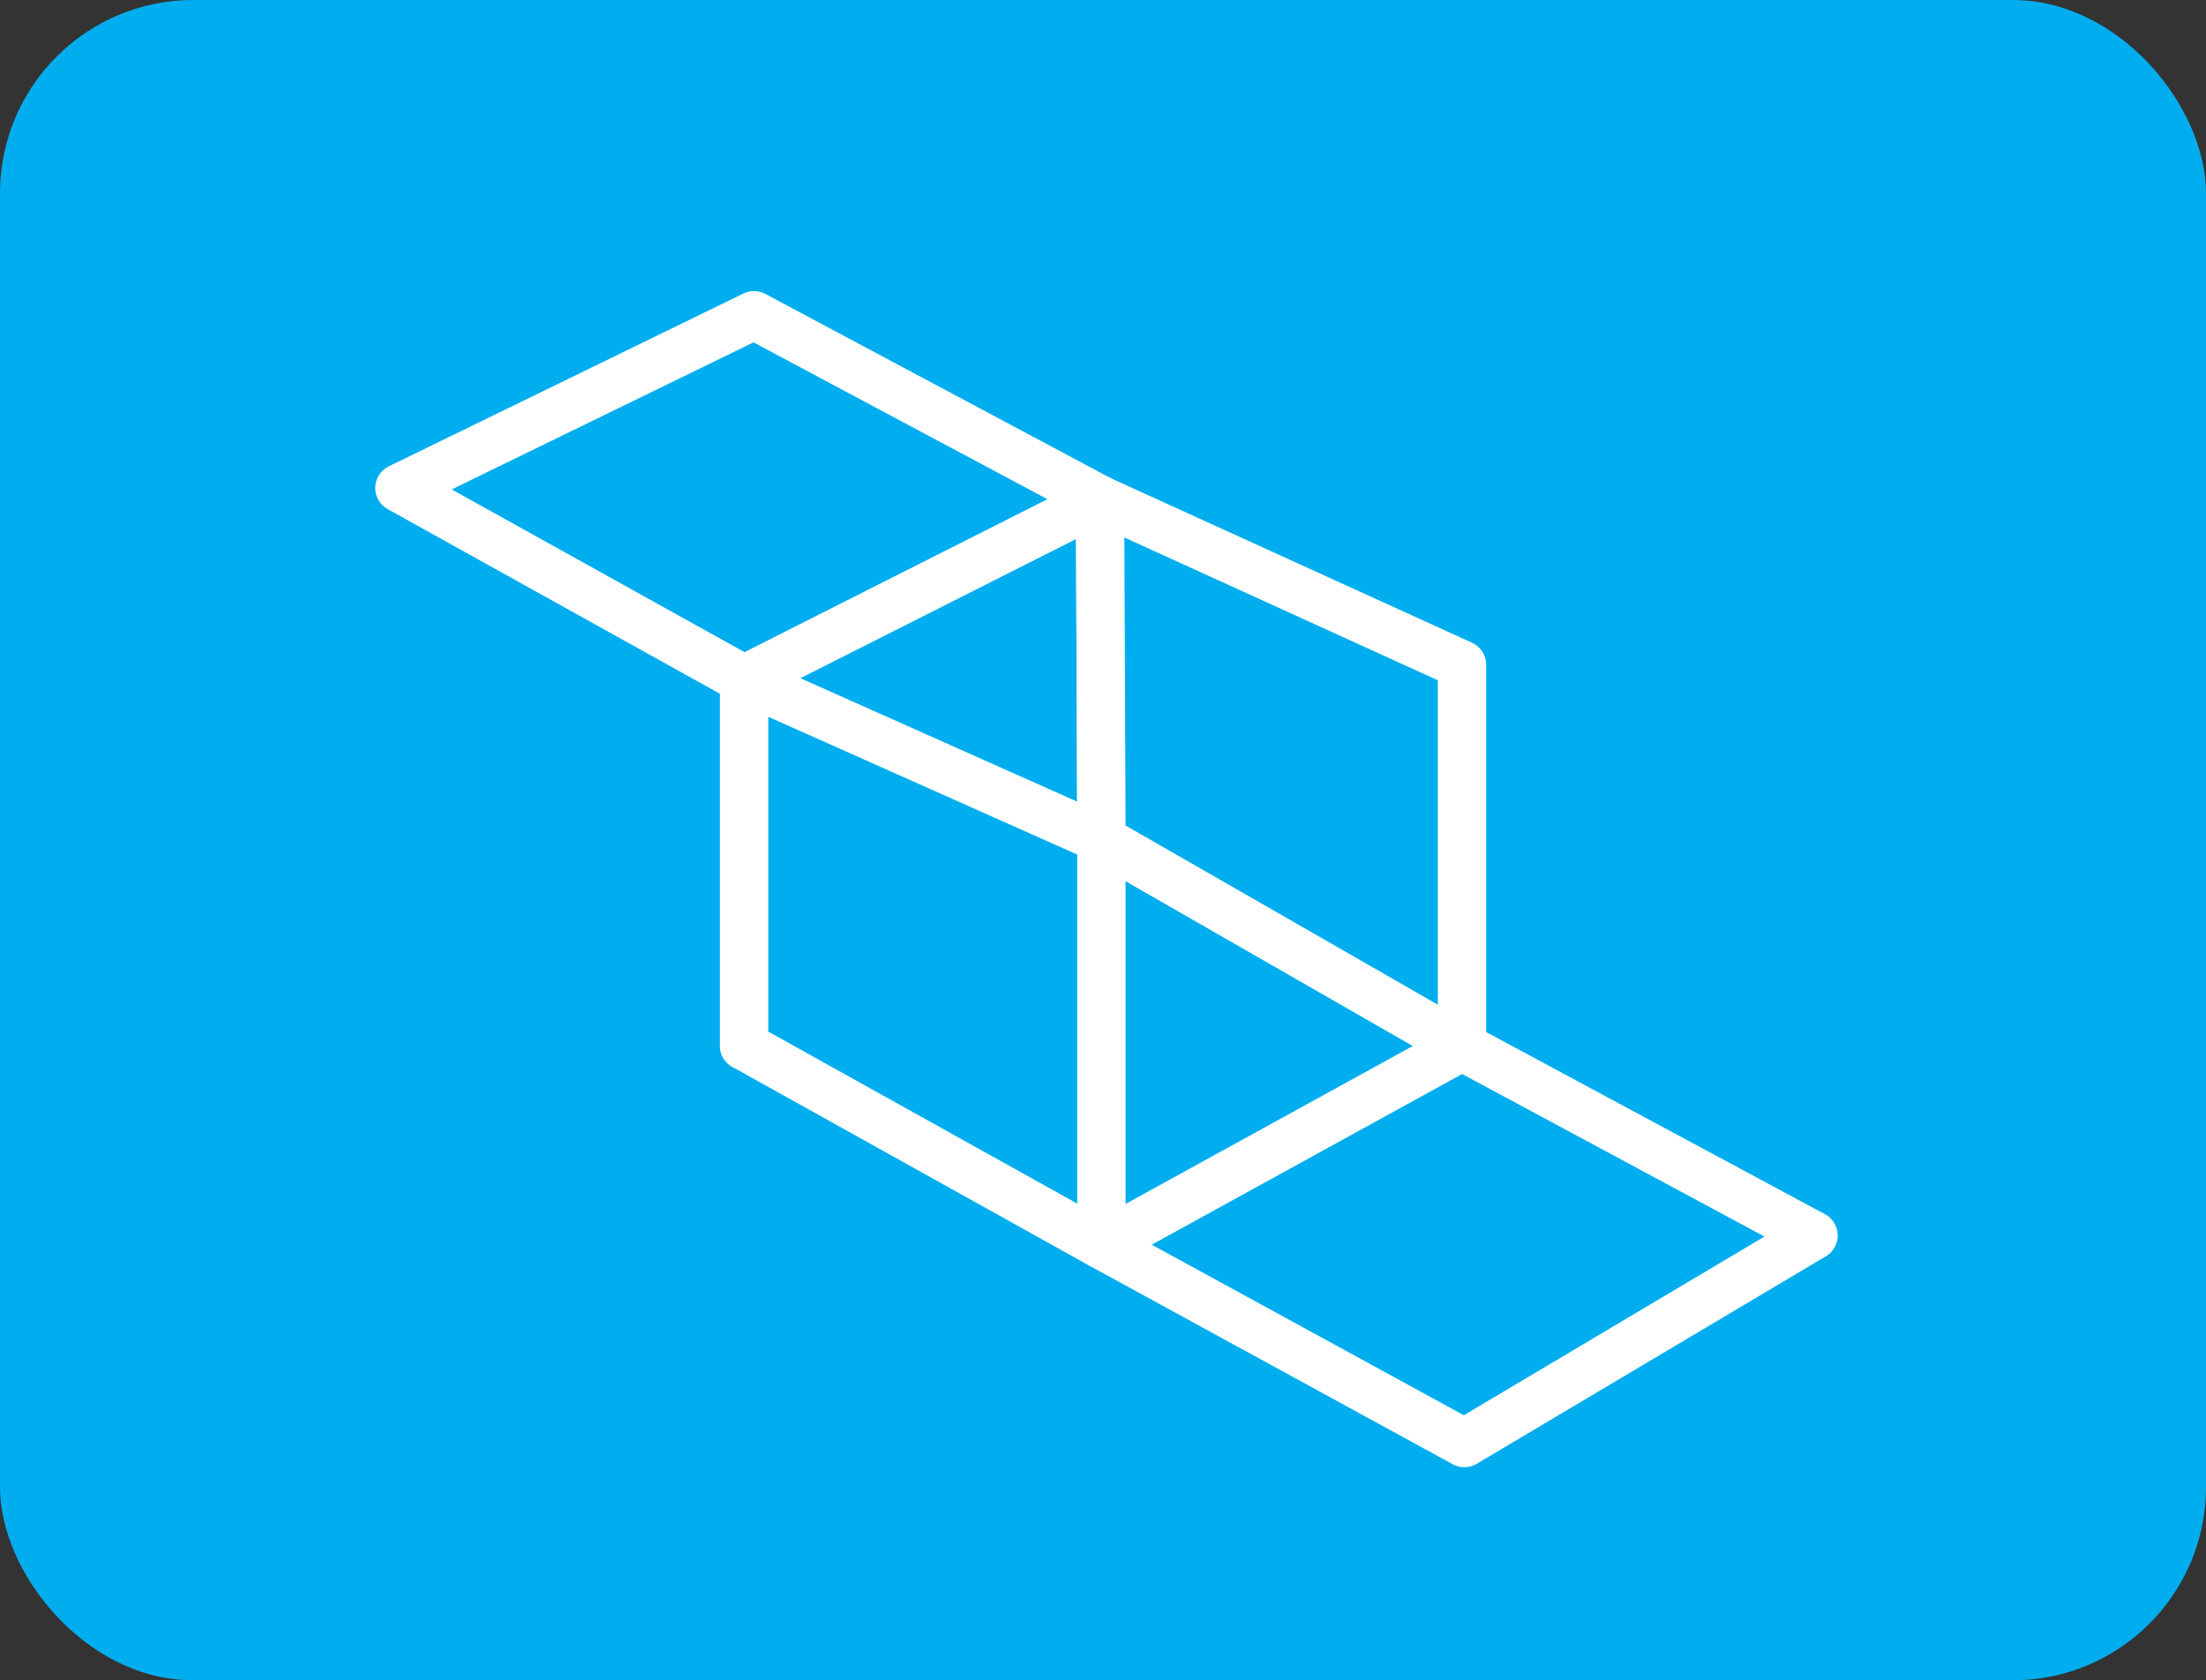
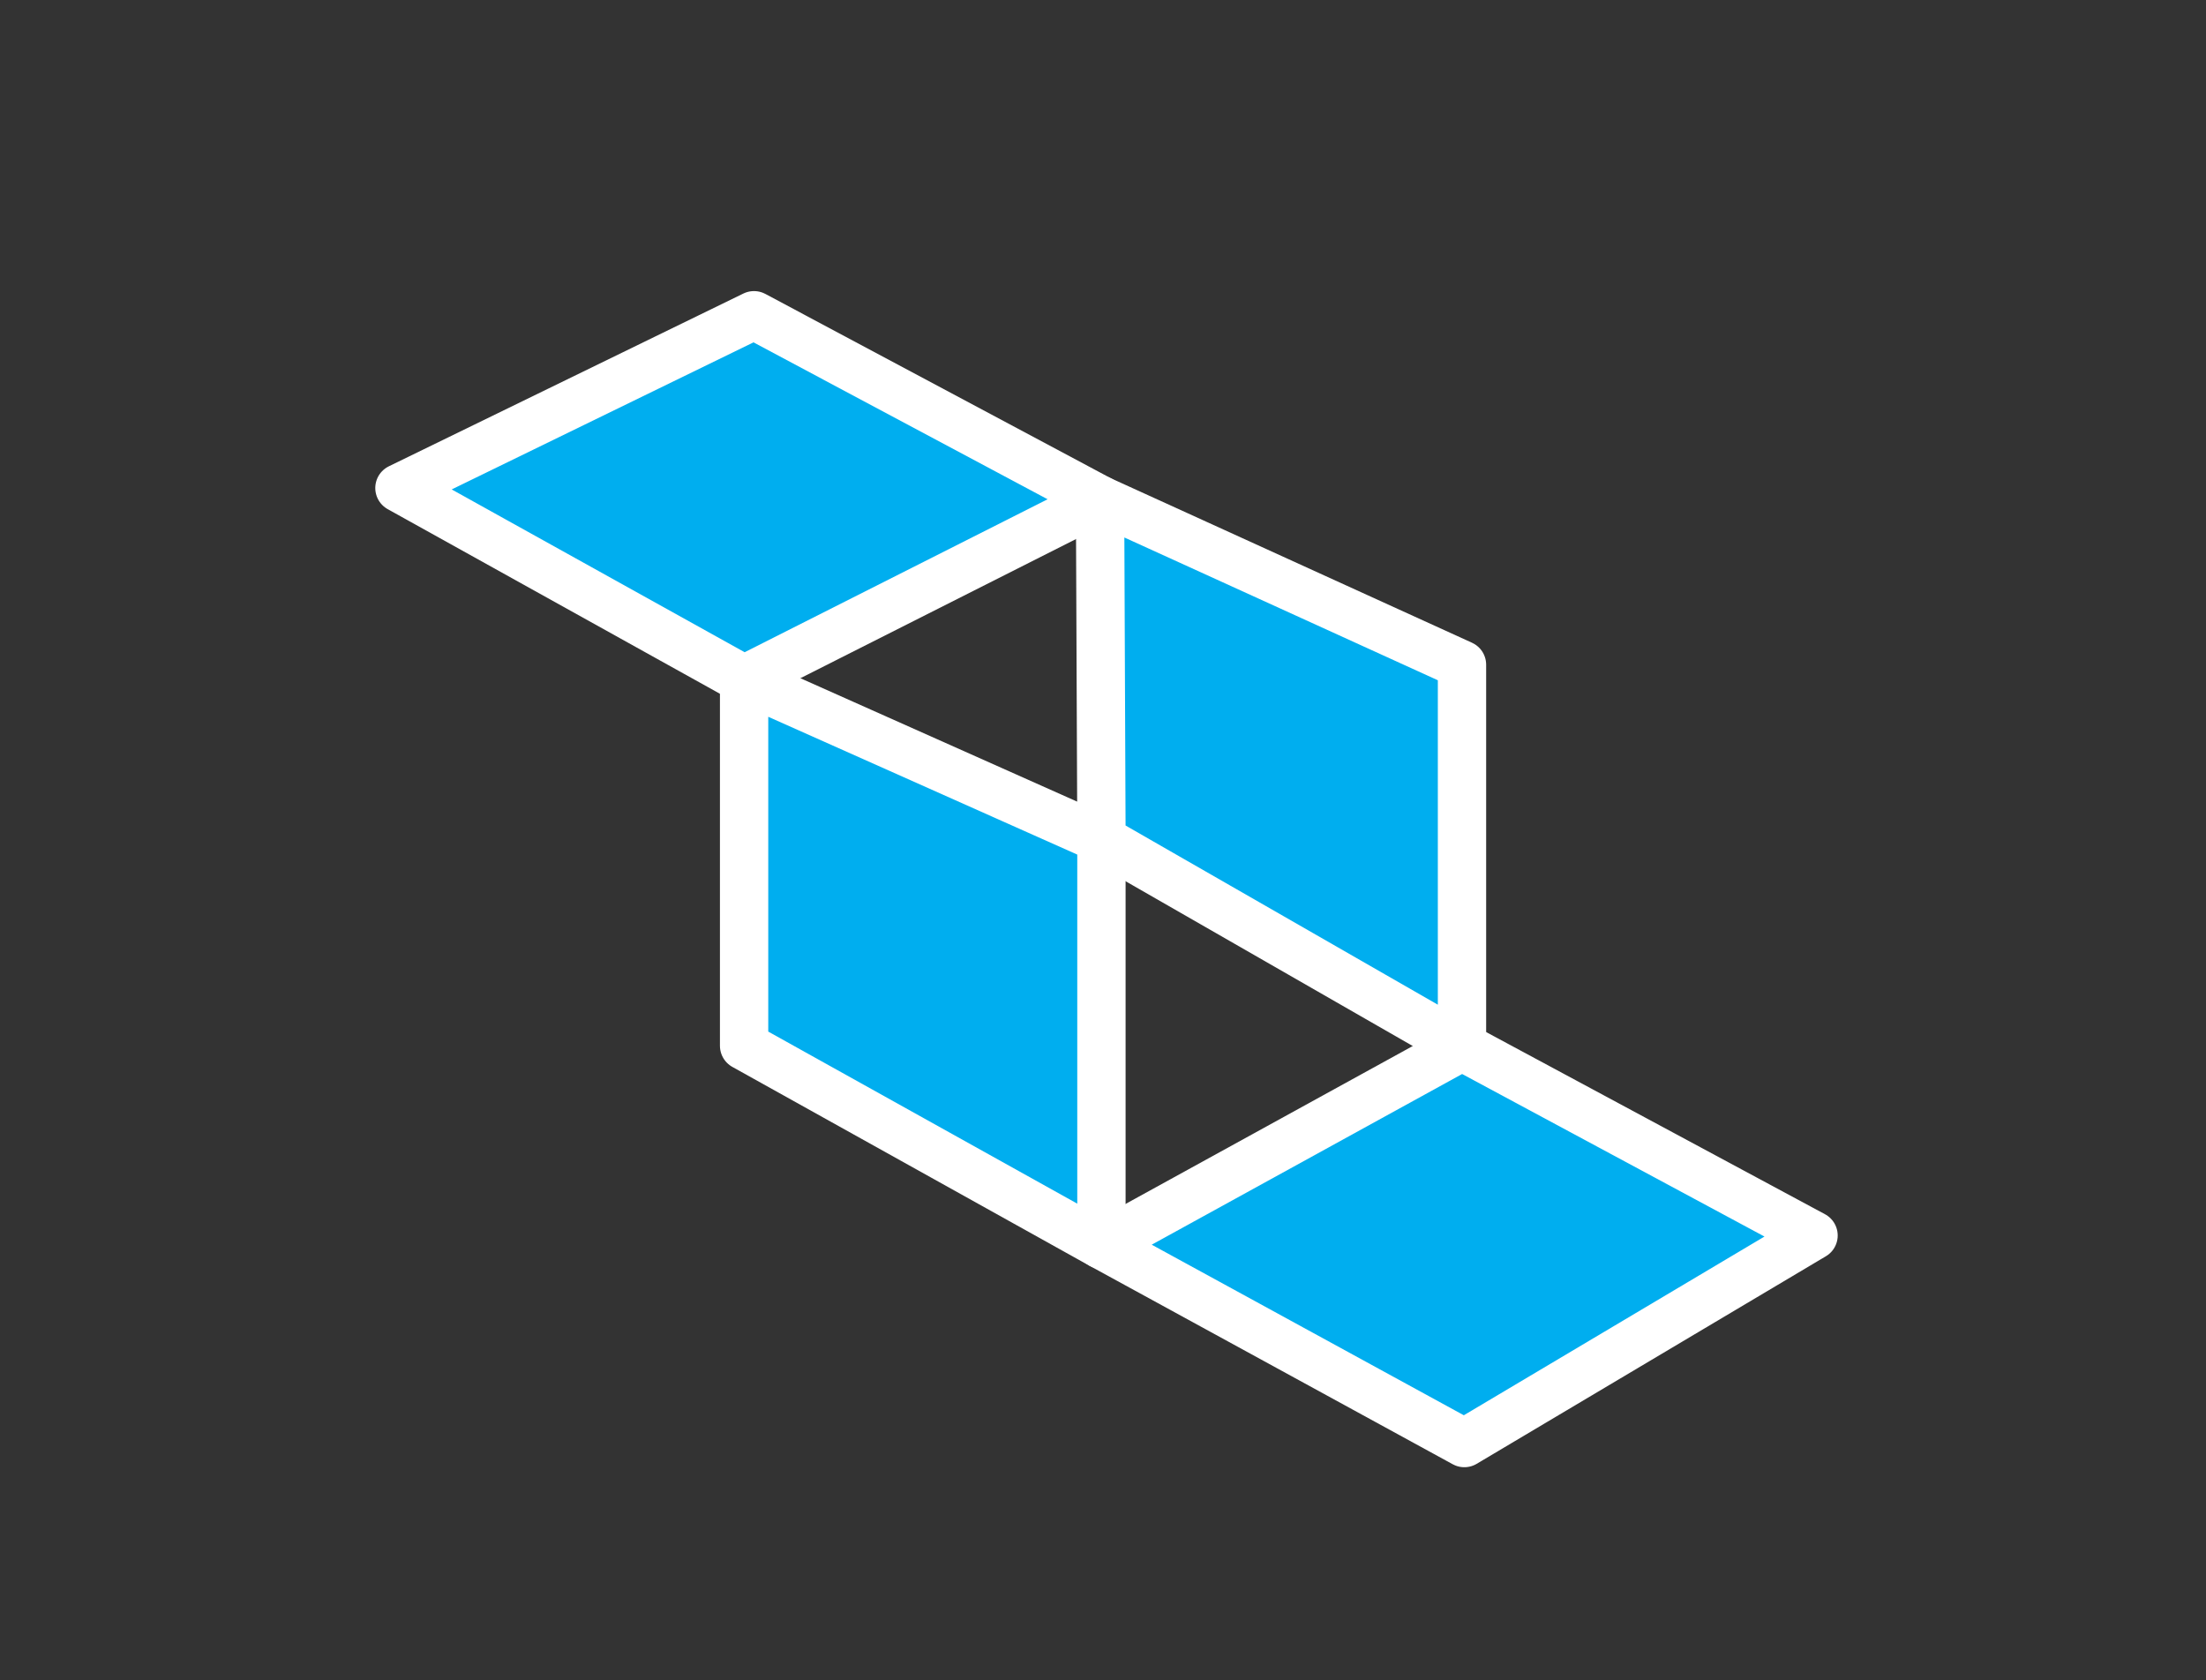
<svg xmlns="http://www.w3.org/2000/svg" width="136.967" height="104.333" viewBox="0 0 136.967 104.333">
  <rect x="0" y="0" width="136.967" height="104.333" fill="#333333" stroke="none" />
  <defs>
    <clipPath id="clip-path">
      <rect id="Rectangle_3684" data-name="Rectangle 3684" width="90.796" height="73.028" fill="#00aeef" stroke="#fff" stroke-width="1" />
    </clipPath>
  </defs>
  <g id="cube-3" transform="translate(-352 -2749)">
-     <rect id="Rectangle_1916" data-name="Rectangle 1916" width="136.967" height="104.333" rx="12" transform="translate(352 2749)" fill="#00aeef" />
    <g id="Group_4799" data-name="Group 4799" transform="translate(-6852.7 4381.074)">
      <g id="Group_124514" data-name="Group 124514" transform="translate(7228 -1614)" clip-path="url(#clip-path)">
        <path id="Path_3978" data-name="Path 3978" d="M23.514,1.5,45,12.963,22.9,24.121,1.5,12.228Z" fill="#00aeef" stroke="#fff" stroke-linecap="round" stroke-linejoin="round" stroke-width="3" />
        <path id="Path_3979" data-name="Path 3979" d="M67.473,46.906,89.3,58.64,67.618,71.528,45.088,59.215Z" fill="#00aeef" stroke="#fff" stroke-linecap="round" stroke-linejoin="round" stroke-width="3" />
      </g>
-       <path id="Path_3980" data-name="Path 3980" d="M22.9,24.121v22.74L45.088,34.015,45,12.963Z" transform="translate(7228 -1614)" fill="#00aeef" stroke="#fff" stroke-linecap="round" stroke-linejoin="round" stroke-width="3" />
      <path id="Path_3981" data-name="Path 3981" d="M45,12.963,67.473,23.2v23.7L45.088,34.054Z" transform="translate(7228 -1614)" fill="#00aeef" stroke="#fff" stroke-linecap="round" stroke-linejoin="round" stroke-width="3" />
      <path id="Path_3982" data-name="Path 3982" d="M22.9,24.121l22.186,9.894v25.2L22.9,46.861Z" transform="translate(7228 -1614)" fill="#00aeef" stroke="#fff" stroke-linecap="round" stroke-linejoin="round" stroke-width="3" />
    </g>
  </g>
</svg>